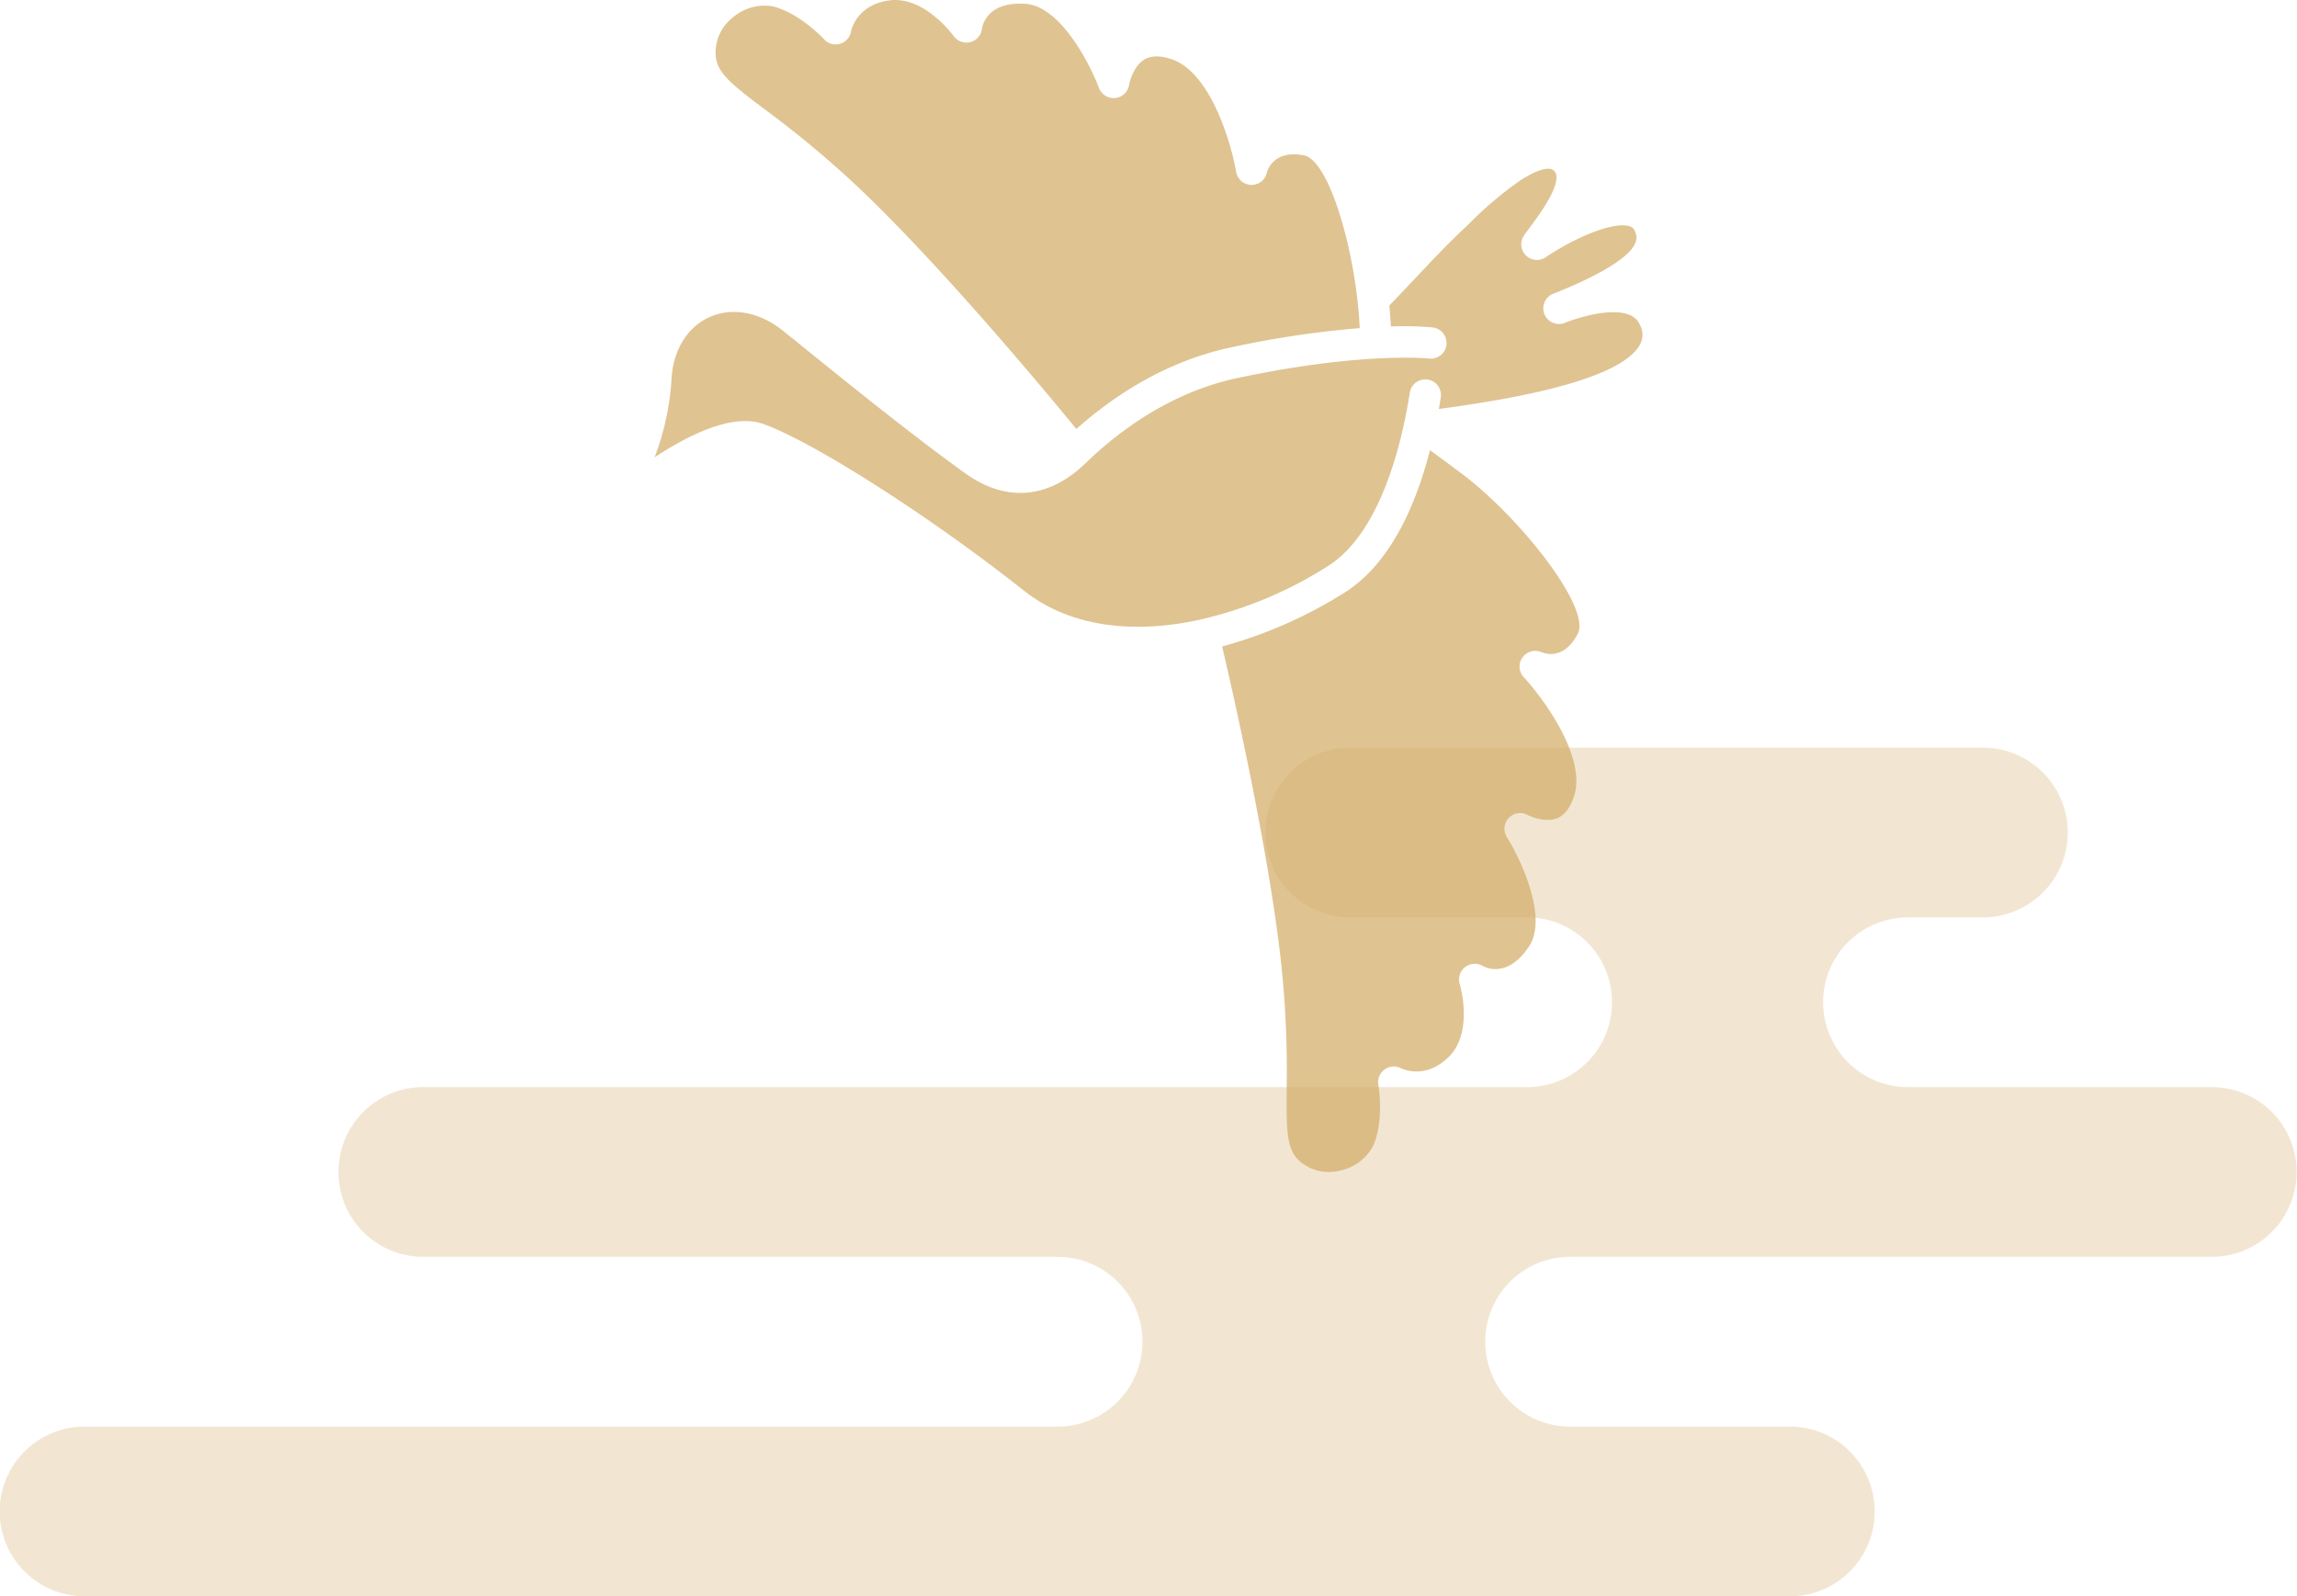
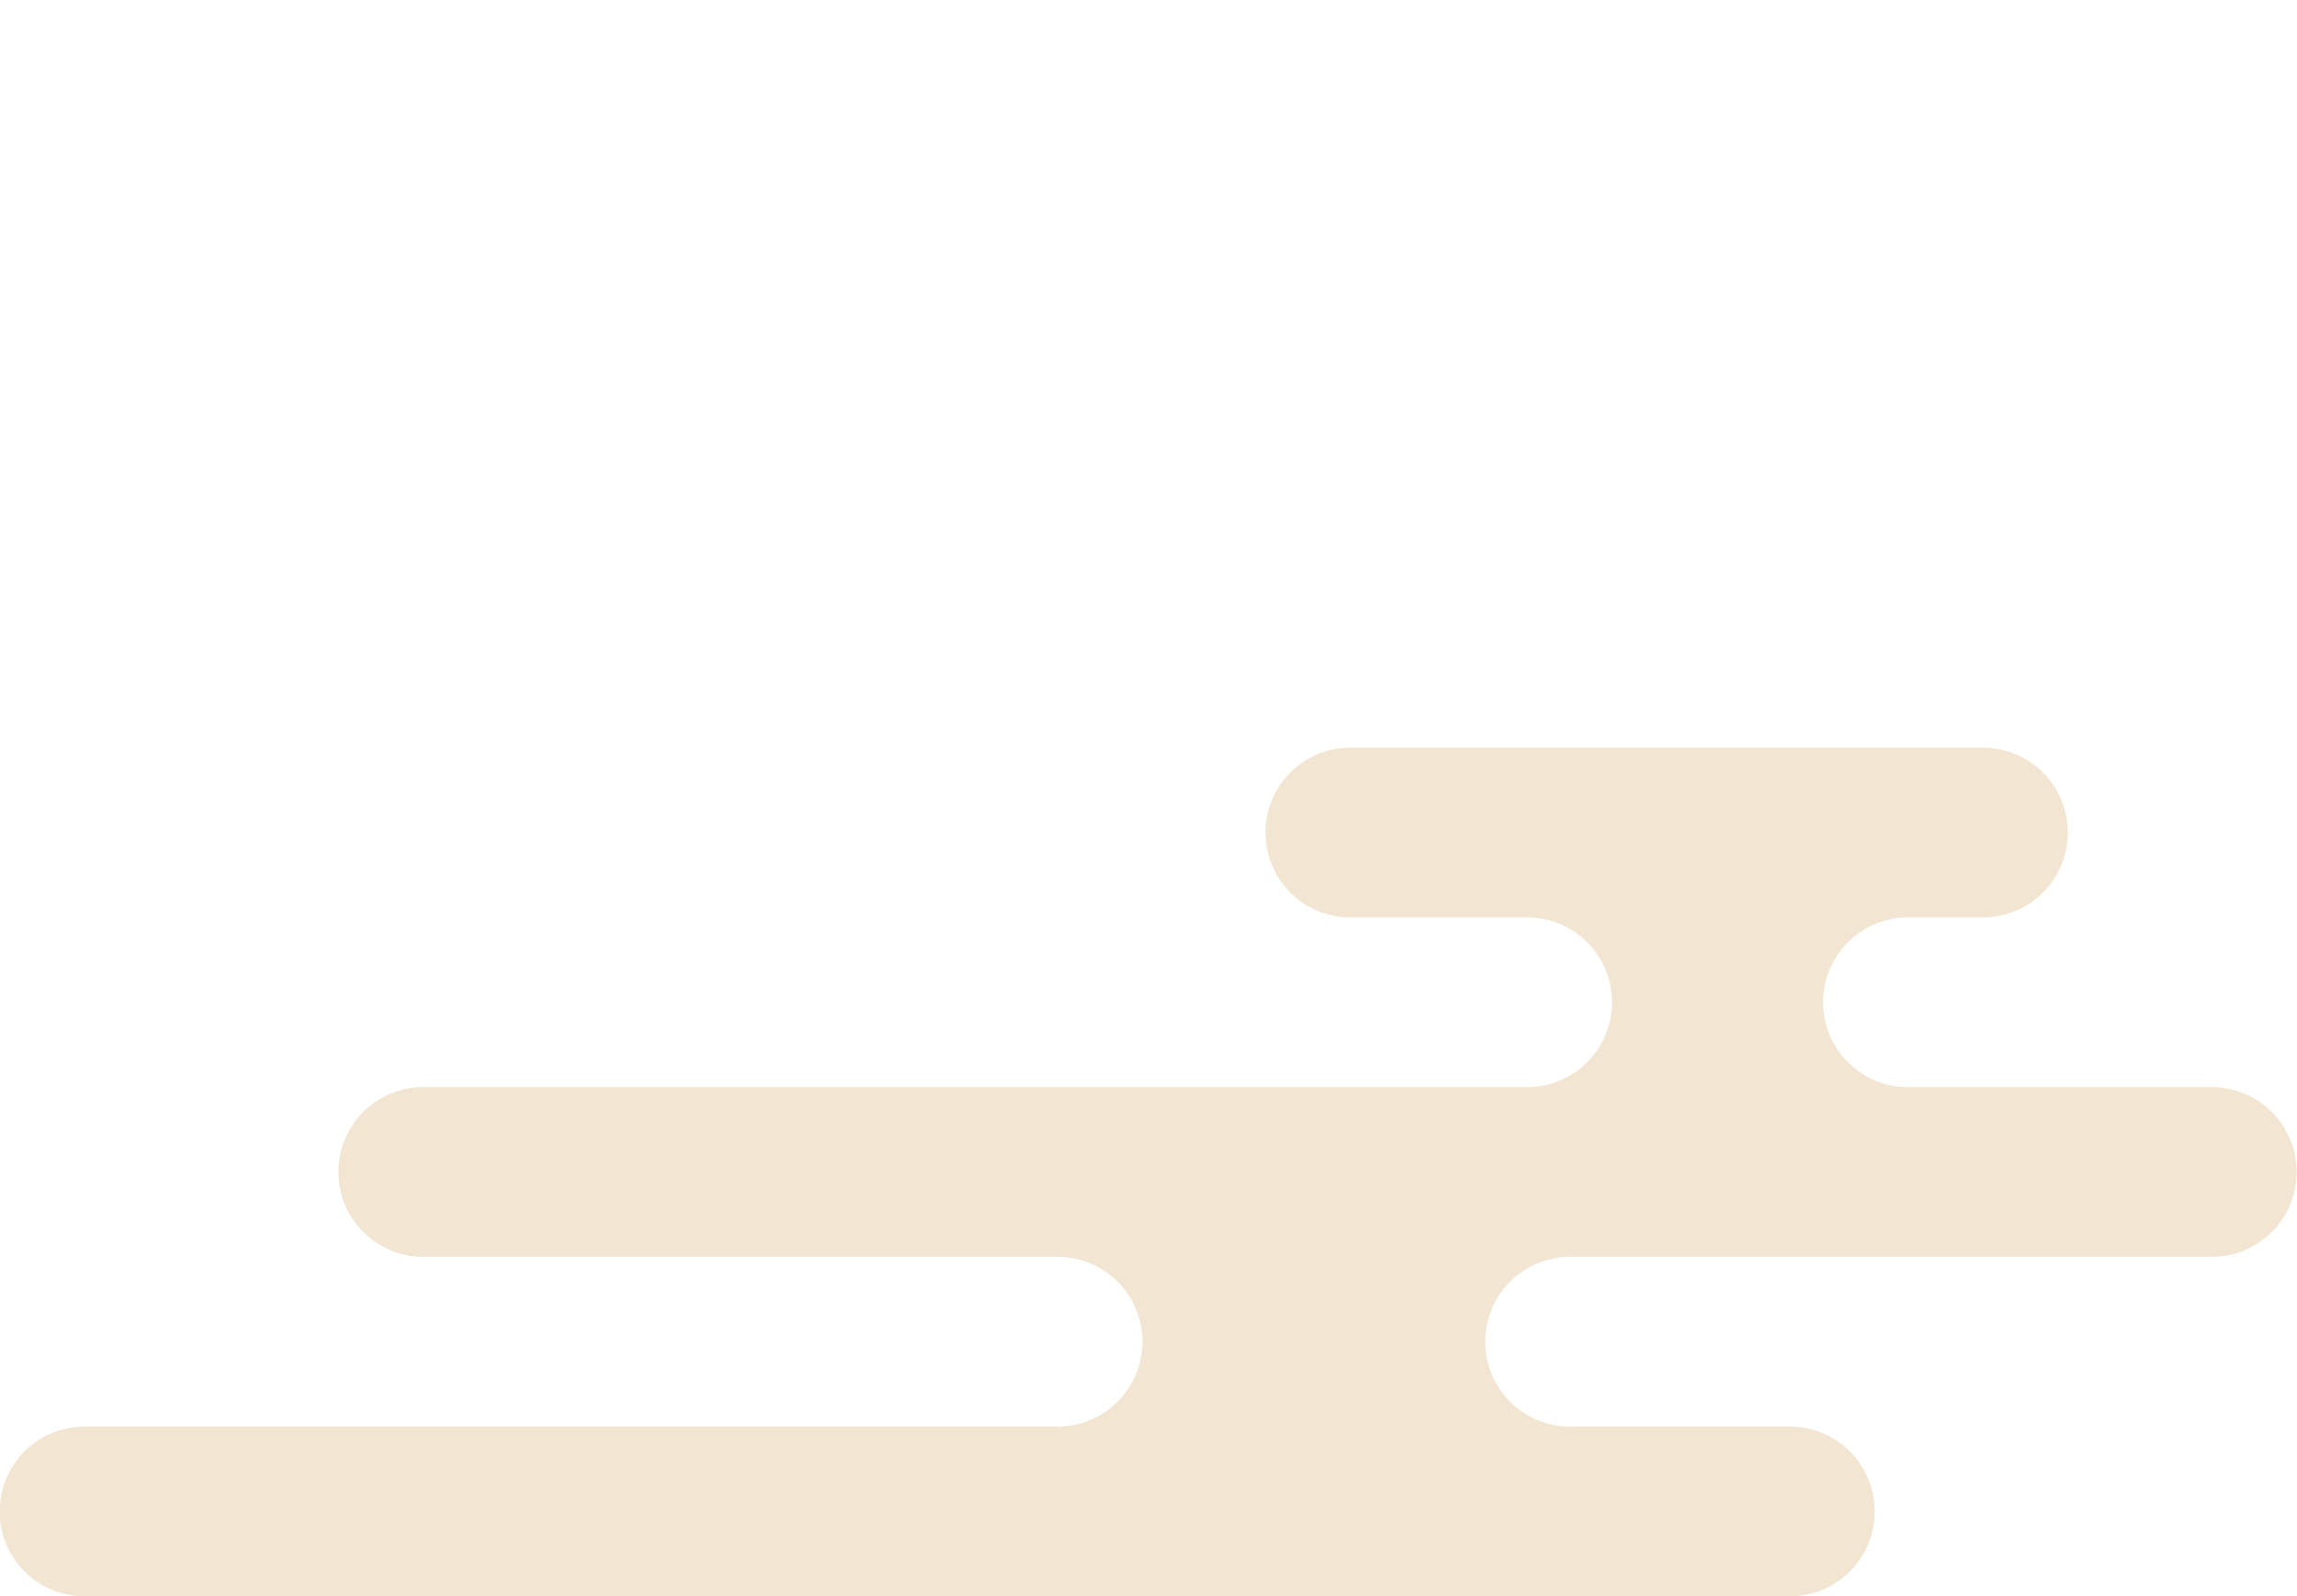
<svg xmlns="http://www.w3.org/2000/svg" width="426.611" height="296.467" viewBox="0 0 426.611 296.467">
  <defs>
    <clipPath id="clip-path">
      <rect id="長方形_523" data-name="長方形 523" width="183.457" height="217.66" fill="#d3ac67" />
    </clipPath>
  </defs>
  <g id="グループ_918" data-name="グループ 918" transform="translate(-1552.389 -5053.18)">
    <path id="合体_1" data-name="合体 1" d="M94.19,0a15.762,15.762,0,0,0,0,31.524h40.936a15.761,15.761,0,0,1,0,31.521h94.938a15.761,15.761,0,0,1,0-31.521H410.91A15.762,15.762,0,0,0,410.91,0ZM348.057,63.048H15.7a15.761,15.761,0,0,0,0,31.521h56.55a15.758,15.758,0,0,1,0,31.516H58.209a15.765,15.765,0,0,0,0,31.529H175.938a15.765,15.765,0,0,0,0-31.529H142.979a15.758,15.758,0,0,1,0-31.516H348.123a15.763,15.763,0,0,0,0-31.525Z" transform="translate(1979 5349.647) rotate(180)" fill="#ebd8ba" opacity="0.64" />
    <g id="グループ_879" data-name="グループ 879" transform="translate(1673.966 5053.18)" opacity="0.72">
      <g id="グループ_874" data-name="グループ 874" clip-path="url(#clip-path)">
-         <path id="パス_19496" data-name="パス 19496" d="M38.692,35.61A186.823,186.823,0,0,0,20.471,20.321c-6.675-5.034-8.992-6.944-9.142-10.255A8.306,8.306,0,0,1,14.55,3.229a9.024,9.024,0,0,1,7.408-2.047c5.086,1.3,9.463,6.053,9.5,6.1a2.9,2.9,0,0,0,5.017-1.41c.1-.51,1.186-5.005,7.135-5.8,6.5-.867,11.869,6.536,11.918,6.6a2.918,2.918,0,0,0,3.09,1.159,2.881,2.881,0,0,0,2.169-2.457C60.92,4.515,61.918.241,68.9.716c6.57.447,12.063,11.426,13.625,15.617a2.913,2.913,0,0,0,5.6-.548c.157-.934.971-3.605,2.827-4.727,1.231-.743,2.915-.774,5-.087,7.4,2.432,11.2,15.925,12.046,20.916a2.923,2.923,0,0,0,2.755,2.447,2.869,2.869,0,0,0,2.931-2.193c.282-1.018,1.612-4.266,6.869-3.3,4.869.9,9.794,18.562,10.4,32.1a182.615,182.615,0,0,0-23.9,3.575c-12.4,2.63-22.162,9.306-28.716,15.155C72.333,72.353,53.754,50.057,38.692,35.61m132.782,82.05c-2.426,4.763-5.812,3.845-6.756,3.465a2.91,2.91,0,0,0-3.293,4.651c3.452,3.705,11.849,14.932,9.283,22.282-.724,2.075-1.771,3.394-3.111,3.919-2.018.792-4.633-.185-5.456-.621a2.91,2.91,0,0,0-3.857,4.1c2.378,3.79,7.754,14.827,4.116,20.315-3.868,5.833-7.87,4.025-8.6,3.625a2.912,2.912,0,0,0-4.266,3.358c.026.088,2.629,8.862-2,13.485-4.246,4.24-8.474,2.366-8.911,2.154a2.913,2.913,0,0,0-4.2,3.106c.012.063,1.123,6.427-.936,11.257a9.023,9.023,0,0,1-6.129,4.637,8.3,8.3,0,0,1-7.387-1.6c-2.537-2.132-2.645-5.132-2.583-13.493a186.875,186.875,0,0,0-1.06-23.762c-2.33-20.9-8.816-49.49-10.924-58.478a83.655,83.655,0,0,0,22.819-10.054c8.4-5.343,13.125-16.06,15.789-26.409,2.855,2.1,6.143,4.559,6.177,4.583,10.926,8.351,23.687,24.759,21.286,29.475m11.54-53.682c-3.922,7.309-27.869,10.657-36.884,11.918l-.476.067c.124-.706.242-1.4.349-2.089a2.91,2.91,0,1,0-5.749-.9C138.786,82.3,134.864,98.884,125.1,105.1a75.325,75.325,0,0,1-23.876,10h-.008c-11.83,2.579-23.781,1.6-32.672-5.444C51.29,96,29.615,82.136,20.221,78.749,14.593,76.719,6.528,80.63,0,84.929A48.823,48.823,0,0,0,3.14,70.438c.282-5.374,2.92-9.69,7.055-11.545,4.2-1.885,9.28-.954,13.586,2.492,1.329,1.063,2.932,2.357,4.733,3.812,7.828,6.323,19.657,15.877,29.209,22.729C65.274,93.342,73.211,92.658,80.071,86c5.907-5.73,15.593-13.122,28.192-15.794,23.237-4.929,35.481-3.623,35.6-3.611a2.91,2.91,0,0,0,.679-5.78,59.408,59.408,0,0,0-7.792-.182c-.064-1.181-.165-2.49-.3-3.892,1.606-1.651,3.2-3.334,4.736-4.969,2.918-3.1,5.937-6.3,9.067-9.251.289-.272.642-.613,1.05-1.007a69.516,69.516,0,0,1,9.357-7.931c1.175-.77,5.1-3.181,6.4-1.853,1.876,1.926-2.721,8.11-4.451,10.437-.427.574-.81,1.09-1.119,1.532a2.91,2.91,0,0,0,4.02,4.076c5.329-3.623,12.846-6.831,15.694-5.7.288.115.827.329,1.1,1.591.84,3.813-9.118,8.389-15.129,10.778l-.291.116a2.91,2.91,0,0,0,2.152,5.408c4-1.593,12.048-3.607,13.861.172a3.859,3.859,0,0,1,.12,3.834" transform="translate(0 0)" fill="#d3ac67" />
-       </g>
+         </g>
    </g>
  </g>
</svg>